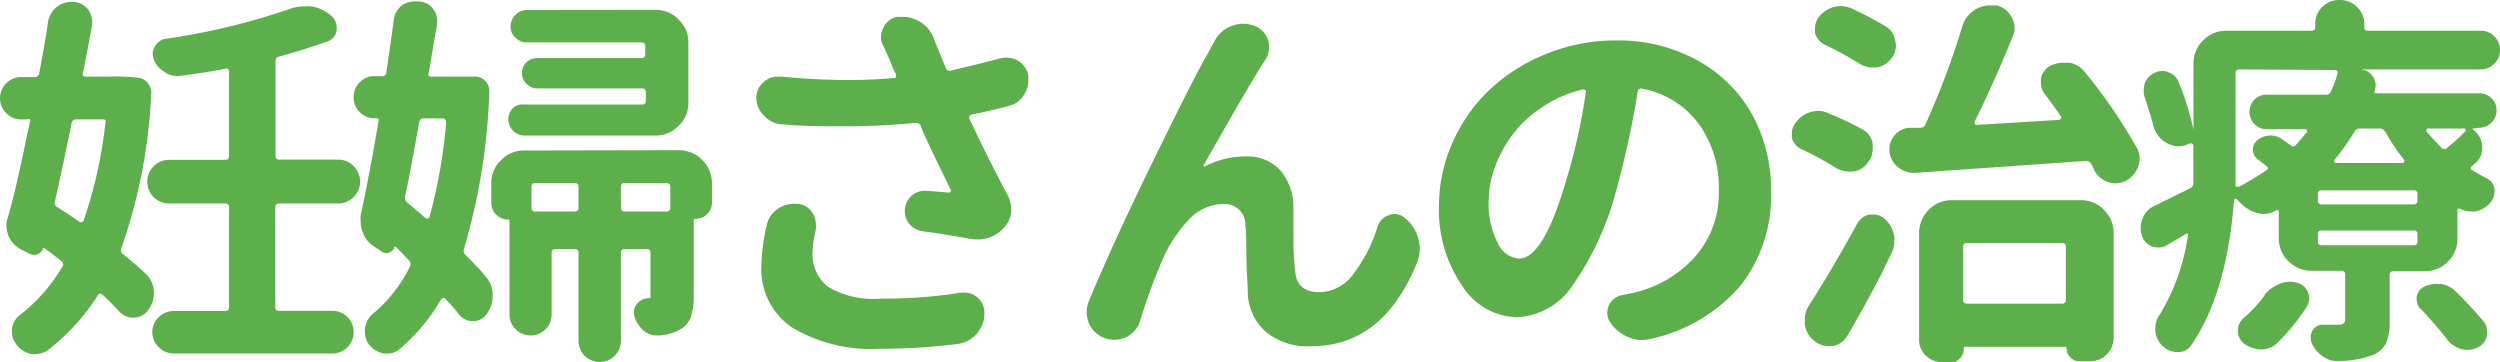
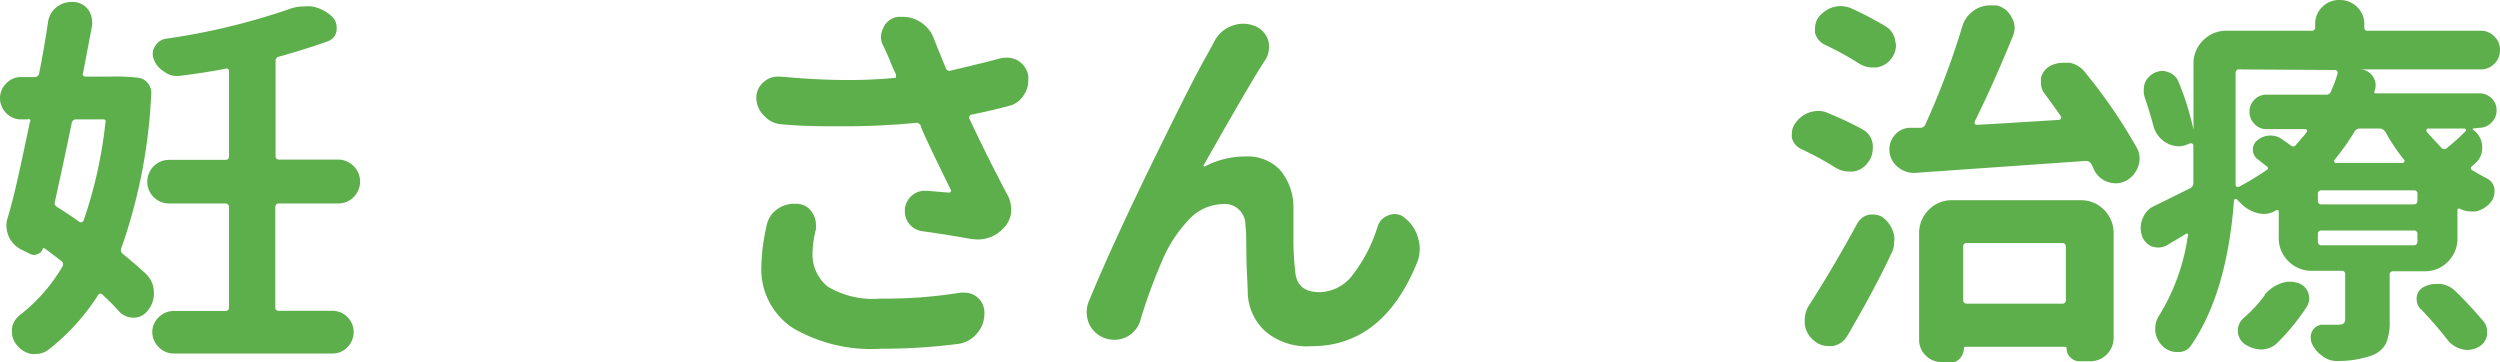
<svg xmlns="http://www.w3.org/2000/svg" viewBox="0 0 167.46 24.27">
  <defs>
    <style>.cls-1{fill:#5daf4b;}</style>
  </defs>
  <title>txt_shinryo04</title>
  <g id="レイヤー_2" data-name="レイヤー 2">
    <g id="TOPページ">
      <path class="cls-1" d="M7.39,5.13a12.42,12.42,0,0,1,1.88.08.93.93,0,0,1,.63.36,1,1,0,0,1,.23.73,35.9,35.9,0,0,1-2,10.31.32.32,0,0,0,.1.4c.61.49,1.13.95,1.58,1.37a1.74,1.74,0,0,1,.5,1.25,1.78,1.78,0,0,1-.4,1.16,1.21,1.21,0,0,1-.94.49h0a1.3,1.3,0,0,1-1-.43c-.32-.36-.68-.72-1.09-1.1-.12-.11-.22-.11-.3,0A14.5,14.5,0,0,1,3.2,23.46a1.43,1.43,0,0,1-.81.25,1.62,1.62,0,0,1-.31,0,1.66,1.66,0,0,1-1-.66,1.33,1.33,0,0,1-.28-.81V22a1.41,1.41,0,0,1,.56-.92,11.4,11.4,0,0,0,2.82-3.22.27.27,0,0,0-.08-.38c-.47-.37-.85-.66-1.14-.86,0,0-.06,0-.08,0a.54.54,0,0,1-.34.39A.56.56,0,0,1,2,17l-.61-.3a1.85,1.85,0,0,1-.81-.87,2,2,0,0,1-.15-.73,1.47,1.47,0,0,1,.07-.46C1,13,1.44,10.82,2,8.18A.14.14,0,0,0,2,8,.16.16,0,0,0,1.83,8H1.42a1.36,1.36,0,0,1-1-.42,1.4,1.4,0,0,1,0-2,1.36,1.36,0,0,1,1-.42h.89a.29.29,0,0,0,.31-.23Q3,3,3.22,1.45A1.58,1.58,0,0,1,4.77.13H4.9a1.31,1.31,0,0,1,1,.5,1.41,1.41,0,0,1,.27.82,1.24,1.24,0,0,1,0,.25c-.19,1-.39,2.07-.61,3.2a.15.15,0,0,0,0,.15.19.19,0,0,0,.16.08Zm-.33,3.1a.19.19,0,0,0,0-.18A.21.21,0,0,0,6.86,8H5.1a.28.28,0,0,0-.3.26q-.62,3-1.12,5.23a.31.31,0,0,0,.15.38c.48.3,1,.64,1.5,1a.17.17,0,0,0,.17,0,.17.17,0,0,0,.11-.13A29.68,29.68,0,0,0,7.06,8.23Zm16.63,2.9a1.46,1.46,0,0,1,0,2.07,1.42,1.42,0,0,1-1,.43h-4c-.17,0-.25.09-.25.26v6.68a.22.22,0,0,0,.25.25h3.56a1.42,1.42,0,0,1,1.44,1.43,1.44,1.44,0,0,1-.41,1,1.38,1.38,0,0,1-1,.43H11.63a1.39,1.39,0,0,1-1-.43,1.42,1.42,0,0,1-.43-1,1.39,1.39,0,0,1,.43-1,1.42,1.42,0,0,1,1-.42h3.45c.17,0,.26-.08.26-.25V13.89a.23.23,0,0,0-.26-.26H11.3a1.46,1.46,0,0,1-1-2.5,1.42,1.42,0,0,1,1-.42h3.78c.17,0,.26-.08.26-.25V4.77a.21.21,0,0,0-.08-.16.19.19,0,0,0-.18,0c-.88.17-1.91.33-3.1.48l-.17,0A1.36,1.36,0,0,1,11,4.8,1.61,1.61,0,0,1,10.31,4a1.15,1.15,0,0,1-.08-.41.87.87,0,0,1,.15-.48,1,1,0,0,1,.69-.51A44.67,44.67,0,0,0,19.37.61a2.77,2.77,0,0,1,1-.18,2.94,2.94,0,0,1,.51,0,2.64,2.64,0,0,1,1.32.64,1,1,0,0,1,.35.76,1.36,1.36,0,0,1,0,.2.9.9,0,0,1-.66.76c-1,.36-2.06.68-3.18,1a.27.27,0,0,0-.25.3v6.35a.22.22,0,0,0,.25.25h4A1.45,1.45,0,0,1,23.69,11.13Z" />
-       <path class="cls-1" d="M30.19,5.13c1,0,1.55,0,1.75,0a1,1,0,0,1,.6.33,1,1,0,0,1,.24.64,41.66,41.66,0,0,1-1.7,10.56.38.38,0,0,0,.1.41c.51.52,1,1,1.4,1.52A1.79,1.79,0,0,1,33,19.82a2,2,0,0,1-.43,1.25,1.07,1.07,0,0,1-.89.44,1.15,1.15,0,0,1-.94-.46c-.25-.32-.55-.67-.89-1a.17.17,0,0,0-.3,0,12.78,12.78,0,0,1-2.8,3.35,1.21,1.21,0,0,1-.78.28,1.37,1.37,0,0,1-.28,0,1.66,1.66,0,0,1-1-.64,1.41,1.41,0,0,1-.25-.81V22A1.59,1.59,0,0,1,25,21a9.6,9.6,0,0,0,2.46-3.15.34.34,0,0,0-.07-.41c-.29-.32-.59-.62-.89-.91-.05,0-.08,0-.08,0a.49.49,0,0,1-.31.37.52.52,0,0,1-.47,0l-.56-.38a1.79,1.79,0,0,1-.76-.91,1.89,1.89,0,0,1-.16-.76,2,2,0,0,1,0-.43q.59-2.74,1.2-6.33c0-.11,0-.17-.13-.17h-.13a1.32,1.32,0,0,1-1-.41,1.34,1.34,0,0,1-.41-1,1.32,1.32,0,0,1,.41-1,1.28,1.28,0,0,1,1-.41h.51a.23.23,0,0,0,.26-.2c.15-1,.32-2.18.5-3.53a1.47,1.47,0,0,1,.54-1A1.5,1.5,0,0,1,27.91.1H28A1.21,1.21,0,0,1,29,.58a1.29,1.29,0,0,1,.28.79V1.6c-.07.39-.26,1.49-.56,3.3a.15.15,0,0,0,0,.17.21.21,0,0,0,.16.06Zm-.3,3A.24.24,0,0,0,29.82,8a.22.22,0,0,0-.19-.07H28.39a.29.29,0,0,0-.31.25c-.37,2.1-.68,3.75-.94,4.95a.45.45,0,0,0,.13.43c.49.41.91.76,1.25,1.07a.16.16,0,0,0,.15,0,.14.14,0,0,0,.1-.1A34.85,34.85,0,0,0,29.89,8.15Zm15.59,1.93a2.22,2.22,0,0,1,2.21,2.21v1.29a1.09,1.09,0,0,1-1.1,1.1.11.11,0,0,0-.12.12v5a4.67,4.67,0,0,1-.19,1.45,1.58,1.58,0,0,1-.7.83,3.22,3.22,0,0,1-1.42.41H44a1.34,1.34,0,0,1-.86-.3,2,2,0,0,1-.63-.94.89.89,0,0,1,.12-.82,1,1,0,0,1,.71-.43c.12,0,.2,0,.23-.05s0-.11,0-.23V16.94c0-.17-.08-.26-.25-.26H41.85a.23.23,0,0,0-.26.26v5.89a1.42,1.42,0,0,1-2.84,0V16.94a.23.23,0,0,0-.26-.26H37.2c-.17,0-.25.09-.25.26v4.13a1.4,1.4,0,0,1-1.4,1.4,1.39,1.39,0,0,1-1-.41,1.32,1.32,0,0,1-.42-1V14.83A.12.12,0,0,0,34,14.7a1.11,1.11,0,0,1-1.09-1.09V12.29a2.09,2.09,0,0,1,.65-1.56,2.13,2.13,0,0,1,1.56-.65ZM43.9.66a2.13,2.13,0,0,1,1.56.65,2.09,2.09,0,0,1,.65,1.56v4a2.09,2.09,0,0,1-.65,1.56,2.13,2.13,0,0,1-1.56.65H35.14A1.09,1.09,0,0,1,34.05,8a1.07,1.07,0,0,1,.32-.77A1,1,0,0,1,35.14,7H43a.23.23,0,0,0,.26-.26V6.17c0-.17-.09-.25-.26-.25h-7a1,1,0,0,1-.74-.31,1,1,0,0,1-.3-.72,1,1,0,0,1,1-1h7a.23.23,0,0,0,.26-.25V3.1A.23.23,0,0,0,43,2.84H35.29a1.07,1.07,0,0,1-.76-.31,1,1,0,0,1-.33-.77A1.06,1.06,0,0,1,34.53,1a1.06,1.06,0,0,1,.76-.33ZM35.6,13.91c0,.17.08.26.25.26h2.64a.23.23,0,0,0,.26-.26V12.52a.23.23,0,0,0-.26-.26H35.85c-.17,0-.25.09-.25.26Zm6,0a.23.23,0,0,0,.26.26h2.79c.17,0,.25-.09.25-.26V12.52c0-.17-.08-.26-.25-.26H41.85a.23.23,0,0,0-.26.26Z" />
      <path class="cls-1" d="M67,3.91a2.18,2.18,0,0,1,.43-.05,1.54,1.54,0,0,1,.76.2,1.52,1.52,0,0,1,.69,1c0,.12,0,.23,0,.33a1.67,1.67,0,0,1-.28.94,1.59,1.59,0,0,1-1,.76c-.83.22-1.67.42-2.54.59a.19.19,0,0,0-.12.1.15.15,0,0,0,0,.18c.86,1.83,1.72,3.55,2.59,5.18a2,2,0,0,1,.2.86v.25a1.8,1.8,0,0,1-.48,1,2.32,2.32,0,0,1-1.73.79A3.36,3.36,0,0,1,65,16c-1.05-.19-2.11-.36-3.2-.51a1.38,1.38,0,0,1-.91-.51,1.35,1.35,0,0,1-.28-.84V14a1.41,1.41,0,0,1,.48-.91,1.31,1.31,0,0,1,.84-.31l.15,0,1.48.12a.14.14,0,0,0,.12-.06.1.1,0,0,0,0-.14q-2-4.07-2-4.26a.32.32,0,0,0-.35-.21c-1.51.15-3.12.23-4.83.23-1.32,0-2.69,0-4.11-.13a1.72,1.72,0,0,1-1.19-.56,1.69,1.69,0,0,1-.54-1.26,1.37,1.37,0,0,1,.48-1,1.39,1.39,0,0,1,1-.38l.15,0c1.59.15,3.12.23,4.57.23q1.62,0,3.15-.15A.15.15,0,0,0,60,5.13a.22.22,0,0,0,0-.18c-.15-.3-.29-.63-.43-1l-.38-.84a1.21,1.21,0,0,1-.18-.63,1.36,1.36,0,0,1,.15-.59,1.25,1.25,0,0,1,.94-.76l.44,0a2.11,2.11,0,0,1,1,.28,2.19,2.19,0,0,1,1,1.14q.33.84.81,2a.25.25,0,0,0,.33.18C64.85,4.45,65.93,4.2,67,3.91ZM51.34,15.16A1.78,1.78,0,0,1,52.08,14a1.92,1.92,0,0,1,1.14-.35h.18a1.24,1.24,0,0,1,1,.58,1.39,1.39,0,0,1,.25.79,1.1,1.1,0,0,1,0,.35,7.1,7.1,0,0,0-.22,1.47,2.79,2.79,0,0,0,1,2.35A5.92,5.92,0,0,0,59,20a31.42,31.42,0,0,0,5.36-.4l.28,0A1.34,1.34,0,0,1,65.94,21a2,2,0,0,1-.5,1.34,2,2,0,0,1-1.22.69,39.8,39.8,0,0,1-5.26.33,10.34,10.34,0,0,1-5.9-1.42A4.72,4.72,0,0,1,51,17.77,13.2,13.2,0,0,1,51.34,15.16Z" />
      <path class="cls-1" d="M81.36,2.74a2.11,2.11,0,0,1,1.14-1,2.07,2.07,0,0,1,.77-.15,2.12,2.12,0,0,1,.78.15,1.53,1.53,0,0,1,.91,1A1.51,1.51,0,0,1,85,3.2a1.47,1.47,0,0,1-.28.86q-.92,1.4-4.09,7a.06.06,0,0,0,0,.08.08.08,0,0,0,.09,0,5.84,5.84,0,0,1,2.72-.66,3,3,0,0,1,2.29.89,3.83,3.83,0,0,1,.91,2.51c0,.14,0,.78,0,1.93a18.19,18.19,0,0,0,.12,2.36c.06.93.61,1.4,1.62,1.4a2.84,2.84,0,0,0,2.26-1.2,10.09,10.09,0,0,0,1.63-3.17,1.15,1.15,0,0,1,.78-.79,1,1,0,0,1,.38-.07,1,1,0,0,1,.69.28A2.49,2.49,0,0,1,95,16a2.16,2.16,0,0,1,.1.66,2.55,2.55,0,0,1-.15.86q-2.28,5.67-7.11,5.67a4.33,4.33,0,0,1-3.09-1,3.63,3.63,0,0,1-1.17-2.55c0-.5-.07-1.29-.09-2.4s0-1.82-.07-2.12a1.38,1.38,0,0,0-1.52-1.45,3.18,3.18,0,0,0-2.3,1.08,9.06,9.06,0,0,0-1.79,2.8,34.91,34.91,0,0,0-1.42,3.89,1.8,1.8,0,0,1-1.75,1.32,1.86,1.86,0,0,1-.61-.1,1.83,1.83,0,0,1-1.09-1,2.06,2.06,0,0,1-.15-.76,1.92,1.92,0,0,1,.12-.66q1.53-3.71,4.15-9.09c1.76-3.59,3-6.1,3.83-7.54Z" />
-       <path class="cls-1" d="M110.56,22.7a2.27,2.27,0,0,1-.59.08,2.31,2.31,0,0,1-.93-.21,2.74,2.74,0,0,1-1.2-1,1.19,1.19,0,0,1-.18-.61,1.34,1.34,0,0,1,.11-.51,1.2,1.2,0,0,1,.88-.68l.64-.13a7.88,7.88,0,0,0,4.21-2.4,6.4,6.4,0,0,0,1.63-4.5,7.2,7.2,0,0,0-1.35-4.45A6.07,6.07,0,0,0,110,5.94a.23.23,0,0,0-.3.2,60.2,60.2,0,0,1-1.48,6.76,19.55,19.55,0,0,1-2.85,6.17,4.73,4.73,0,0,1-3.75,2.18,4.46,4.46,0,0,1-3.69-2.13,8.9,8.9,0,0,1-1.54-5.36,10.29,10.29,0,0,1,.91-4.21A10.92,10.92,0,0,1,99.79,6a12.06,12.06,0,0,1,3.79-2.39,12.25,12.25,0,0,1,4.67-.9,10.94,10.94,0,0,1,5.48,1.35,9.3,9.3,0,0,1,3.65,3.63,10.47,10.47,0,0,1,1.25,5.1,9.78,9.78,0,0,1-2,6.29A10.92,10.92,0,0,1,110.56,22.7Zm-8.81-5.38q1.62,0,3.12-5.11a39.21,39.21,0,0,0,1.35-6,.15.15,0,0,0,0-.15A.23.23,0,0,0,106,6a8.17,8.17,0,0,0-2.7,1.18,7.76,7.76,0,0,0-2,1.86,8.55,8.55,0,0,0-1.17,2.18,6.46,6.46,0,0,0-.41,2.19,5.71,5.71,0,0,0,.6,2.86A1.71,1.71,0,0,0,101.75,17.32Z" />
      <path class="cls-1" d="M124.75,8.66a1.29,1.29,0,0,1,.69,1,1.14,1.14,0,0,1,0,.33,1.43,1.43,0,0,1-.3.87,1.46,1.46,0,0,1-1,.63l-.28,0a1.74,1.74,0,0,1-.91-.26A21.36,21.36,0,0,0,120.69,10a1.14,1.14,0,0,1-.66-.76,1.39,1.39,0,0,1,0-.33,1.08,1.08,0,0,1,.23-.66,1.92,1.92,0,0,1,1-.74,2.07,2.07,0,0,1,.53-.08,1.52,1.52,0,0,1,.69.16A22,22,0,0,1,124.75,8.66Zm-1,13.81a1.37,1.37,0,0,1-1,.71l-.28,0a1.44,1.44,0,0,1-.92-.33,1.7,1.7,0,0,1-.66-1.12c0-.1,0-.2,0-.3a1.8,1.8,0,0,1,.3-1q1.58-2.46,3.2-5.43a1.22,1.22,0,0,1,.84-.63h.25a1.11,1.11,0,0,1,.77.3,2,2,0,0,1,.63,1.12,1.28,1.28,0,0,1,0,.38,1.71,1.71,0,0,1-.23.89C125.74,19,124.76,20.74,123.76,22.47Zm2.52-20.72a1.29,1.29,0,0,1,.68,1A1.49,1.49,0,0,1,127,3a1.46,1.46,0,0,1-.31.92,1.5,1.5,0,0,1-1,.6h-.26a1.69,1.69,0,0,1-.91-.27A20.67,20.67,0,0,0,122.24,3a1.24,1.24,0,0,1-.66-.79,2,2,0,0,1,0-.33,1.27,1.27,0,0,1,.21-.69,2,2,0,0,1,1-.71,1.79,1.79,0,0,1,.51-.07,1.85,1.85,0,0,1,.71.15A22.65,22.65,0,0,1,126.28,1.75Zm2,9.83h-.13a1.61,1.61,0,0,1-1-.38,1.53,1.53,0,0,1-.58-1.07V10a1.42,1.42,0,0,1,.35-.94,1.35,1.35,0,0,1,1-.5c.24,0,.48,0,.71,0a.36.36,0,0,0,.36-.25,53.06,53.06,0,0,0,2.46-6.53,2,2,0,0,1,.87-1.14,1.91,1.91,0,0,1,1-.28l.43,0a1.49,1.49,0,0,1,1,.79,1.41,1.41,0,0,1,.21.71,1.66,1.66,0,0,1-.13.59c-.86,2.11-1.71,4-2.54,5.68a.22.22,0,0,0,0,.16.15.15,0,0,0,.14.07c1.22-.06,3.06-.18,5.51-.33a.18.18,0,0,0,.12-.09.12.12,0,0,0,0-.14c-.35-.52-.71-1-1.09-1.52a1.18,1.18,0,0,1-.25-.74c0-.1,0-.2,0-.3a1.26,1.26,0,0,1,.64-.84,2.07,2.07,0,0,1,.86-.2l.41,0a1.73,1.73,0,0,1,1.06.66,35.67,35.67,0,0,1,3.43,5,1.48,1.48,0,0,1,.21.76,1.51,1.51,0,0,1-.08.48,1.75,1.75,0,0,1-.81,1,1.59,1.59,0,0,1-.71.18,1.62,1.62,0,0,1-.49-.08,1.58,1.58,0,0,1-.94-.78,3,3,0,0,0-.21-.44.4.4,0,0,0-.37-.2ZM130,24.25a1.47,1.47,0,0,1-1-.43,1.44,1.44,0,0,1-.45-1.07V15.62a2.17,2.17,0,0,1,.65-1.57,2.12,2.12,0,0,1,1.56-.64h8.61a2.12,2.12,0,0,1,1.56.64,2.17,2.17,0,0,1,.65,1.57v7a1.56,1.56,0,0,1-.46,1.12,1.54,1.54,0,0,1-1.12.46h-.71a.85.85,0,0,1-.61-.26.82.82,0,0,1-.25-.61.09.09,0,0,0-.1-.1h-6.68a.09.09,0,0,0-.1.1,1,1,0,0,1-1,1Zm8.38-7.72c0-.17-.09-.25-.26-.25h-6.37a.22.22,0,0,0-.25.25v3.55c0,.17.08.26.25.26h6.37a.23.23,0,0,0,.26-.26Z" />
      <path class="cls-1" d="M165.63,8.61s0,0,0,0a0,0,0,0,0,0,.06l0,0a1.45,1.45,0,0,1,.64,1.25,1.33,1.33,0,0,1-.56,1.09l-.13.13a.13.13,0,0,0-.07.12.14.14,0,0,0,.07.13c.34.2.67.39,1,.56a.92.92,0,0,1,.51.71.75.75,0,0,1,0,.2,1.08,1.08,0,0,1-.23.66,1.83,1.83,0,0,1-1,.64,1.73,1.73,0,0,1-.38,0,1.47,1.47,0,0,1-.71-.18l0,0a.09.09,0,0,0-.1,0,.07.07,0,0,0-.06.07v1.91a2.15,2.15,0,0,1-.63,1.56,2.12,2.12,0,0,1-1.57.65h-2.09a.22.22,0,0,0-.25.25v3.07a3.65,3.65,0,0,1-.24,1.5,1.72,1.72,0,0,1-.93.81,6.7,6.7,0,0,1-2.31.38h-.05a1.54,1.54,0,0,1-1-.35,2,2,0,0,1-.71-.89,1.49,1.49,0,0,1-.05-.36.86.86,0,0,1,.13-.45.79.79,0,0,1,.71-.38h1.06c.27,0,.41-.12.41-.36v-3a.22.22,0,0,0-.25-.25h-2a2.16,2.16,0,0,1-1.56-.65,2.12,2.12,0,0,1-.64-1.56V14.17a.1.1,0,0,0-.06-.09.08.08,0,0,0-.1,0,1.59,1.59,0,0,1-.86.25,1.73,1.73,0,0,1-.38-.05,2.38,2.38,0,0,1-1.14-.66l-.28-.28a.14.14,0,0,0-.12,0,.11.11,0,0,0-.06.11q-.47,6.16-2.84,9.64a1,1,0,0,1-.92.49h0a1.38,1.38,0,0,1-1-.38,1.64,1.64,0,0,1-.51-1,1.41,1.41,0,0,1,0-.18,1.56,1.56,0,0,1,.28-.92,13.87,13.87,0,0,0,1.9-5.3.1.1,0,0,0,0-.13.12.12,0,0,0-.14,0c-.3.19-.71.43-1.24.74a1.14,1.14,0,0,1-.58.17,1.44,1.44,0,0,1-.44-.07,1.17,1.17,0,0,1-.68-.74,1.81,1.81,0,0,1-.08-.51,1.58,1.58,0,0,1,.15-.66,1.46,1.46,0,0,1,.82-.83l2.33-1.15a.39.39,0,0,0,.23-.38c0-.4,0-1,0-1.78V9.75a.17.17,0,0,0-.08-.13.14.14,0,0,0-.15,0h-.05a1.54,1.54,0,0,1-.69.18,1.68,1.68,0,0,1-.78-.2,1.84,1.84,0,0,1-.94-1.22c-.17-.64-.37-1.29-.59-1.93A1.38,1.38,0,0,1,143.6,6a1.32,1.32,0,0,1,.1-.51,1.33,1.33,0,0,1,1.13-.74,1.15,1.15,0,0,1,.47.11,1.06,1.06,0,0,1,.63.63,18.57,18.57,0,0,1,1,3.2s0,0,0,0,0,0,0,0V4.27a2.13,2.13,0,0,1,.65-1.57,2.12,2.12,0,0,1,1.56-.64h5.71a.21.21,0,0,0,.23-.23V1.62a1.54,1.54,0,0,1,.47-1.15A1.58,1.58,0,0,1,156.72,0a1.62,1.62,0,0,1,1.17.47,1.55,1.55,0,0,1,.48,1.15v.21c0,.15.07.23.21.23h7.59a1.22,1.22,0,0,1,.91.38,1.22,1.22,0,0,1,.38.91,1.24,1.24,0,0,1-.38.92,1.25,1.25,0,0,1-.91.38h-8.3v0l.3,0a1.07,1.07,0,0,1,.81.53,1,1,0,0,1,.15.51,1.12,1.12,0,0,1-.07.4c-.05.11,0,.16.07.16h6.94a1.14,1.14,0,0,1,.82.33,1.07,1.07,0,0,1,.34.81,1.09,1.09,0,0,1-.34.82,1.12,1.12,0,0,1-.82.35ZM150,4.65a.22.22,0,0,0-.25.25v5.48c0,.46,0,1.12,0,2a.13.13,0,0,0,.08.13.2.2,0,0,0,.15,0,20,20,0,0,0,1.85-1.12c.12-.08.13-.17,0-.25l-.56-.44a.8.8,0,0,1-.36-.63.78.78,0,0,1,.28-.66,1.38,1.38,0,0,1,.82-.33.17.17,0,0,1,.1,0,1.26,1.26,0,0,1,.73.23l.61.43a.21.21,0,0,0,.31,0c.29-.32.54-.62.76-.89a.12.12,0,0,0,0-.14.11.11,0,0,0-.11-.06h-2.59a1.08,1.08,0,0,1-.81-.35,1.12,1.12,0,0,1-.33-.82,1.13,1.13,0,0,1,1.14-1.14h4a.32.32,0,0,0,.33-.26,6.9,6.9,0,0,0,.43-1.16.18.18,0,0,0-.18-.23Zm1.68,15.1a2.6,2.6,0,0,1,1-.73,1.71,1.71,0,0,1,.68-.15,1.79,1.79,0,0,1,.51.07,1.07,1.07,0,0,1,.74.66,1.18,1.18,0,0,1,.07.41,1.05,1.05,0,0,1-.18.56A14.21,14.21,0,0,1,152.51,23a1.57,1.57,0,0,1-1.07.41h0a2.09,2.09,0,0,1-1.15-.41,1.12,1.12,0,0,1,0-1.7A9.05,9.05,0,0,0,151.72,19.75Zm10-6.06c.17,0,.25-.09.25-.26V13a.22.22,0,0,0-.25-.25h-6.17a.22.22,0,0,0-.25.25v.43c0,.17.08.26.25.26Zm0,2.74c.17,0,.25-.09.25-.26v-.48a.22.22,0,0,0-.25-.25h-6.17a.22.22,0,0,0-.25.25v.48c0,.17.08.26.25.26Zm-1.93-7.62a.4.4,0,0,0-.38-.2h-1.27a.4.4,0,0,0-.38.2,15.45,15.45,0,0,1-1.35,1.9.12.12,0,0,0,0,.13c0,.05.06.08.11.08h4.45a.12.12,0,0,0,.11-.08.1.1,0,0,0,0-.13A13.1,13.1,0,0,1,159.77,8.81Zm2.41,11.91a.91.91,0,0,1-.28-.64.55.55,0,0,1,0-.17.87.87,0,0,1,.48-.69,1.79,1.79,0,0,1,.84-.2l.28,0a1.7,1.7,0,0,1,1,.49,26.69,26.69,0,0,1,1.86,2,1,1,0,0,1,.25.68,1.41,1.41,0,0,1,0,.28,1.13,1.13,0,0,1-.6.79,1.6,1.6,0,0,1-.72.18,1.39,1.39,0,0,1-.4-.06,1.76,1.76,0,0,1-.94-.63C163.45,22.12,162.86,21.45,162.18,20.72Zm3-11.93a.1.1,0,0,0,0-.12.1.1,0,0,0-.1-.06h-2.42a.1.1,0,0,0-.1.06.33.33,0,0,0,0,.14c.29.34.63.7,1,1.09a.25.25,0,0,0,.38,0A14.38,14.38,0,0,0,165.15,8.79Z" />
    </g>
  </g>
</svg>